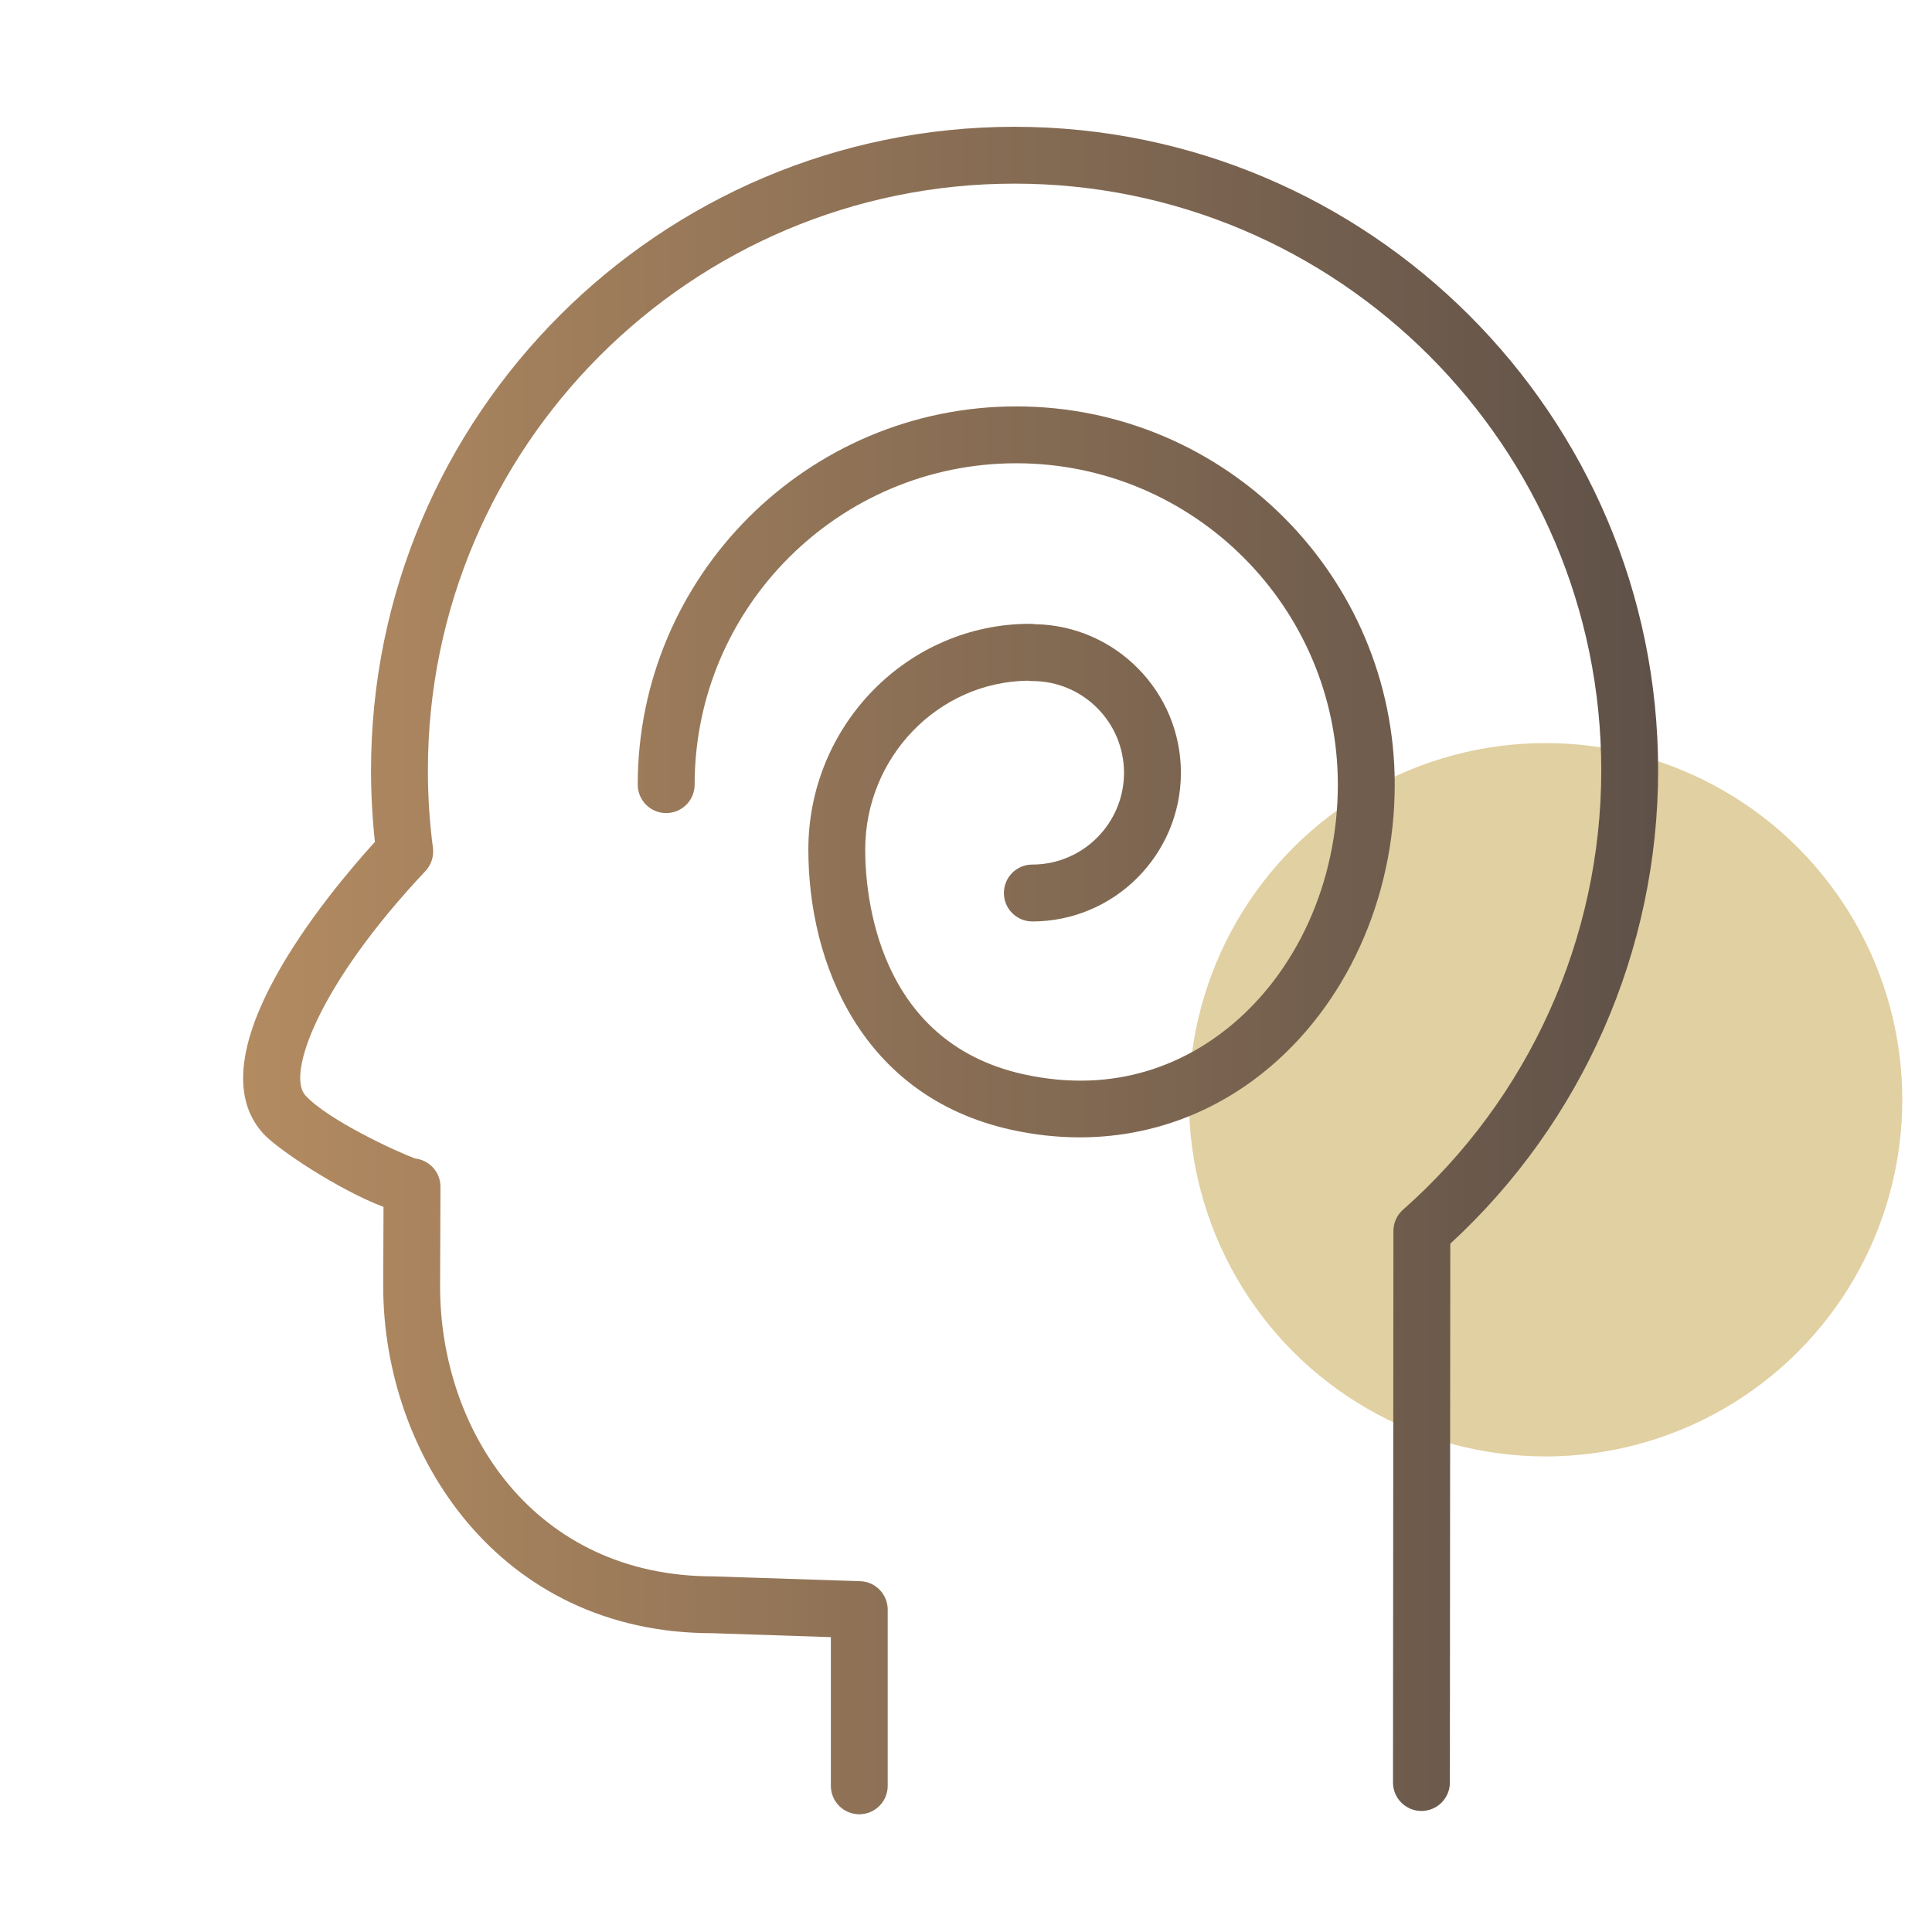
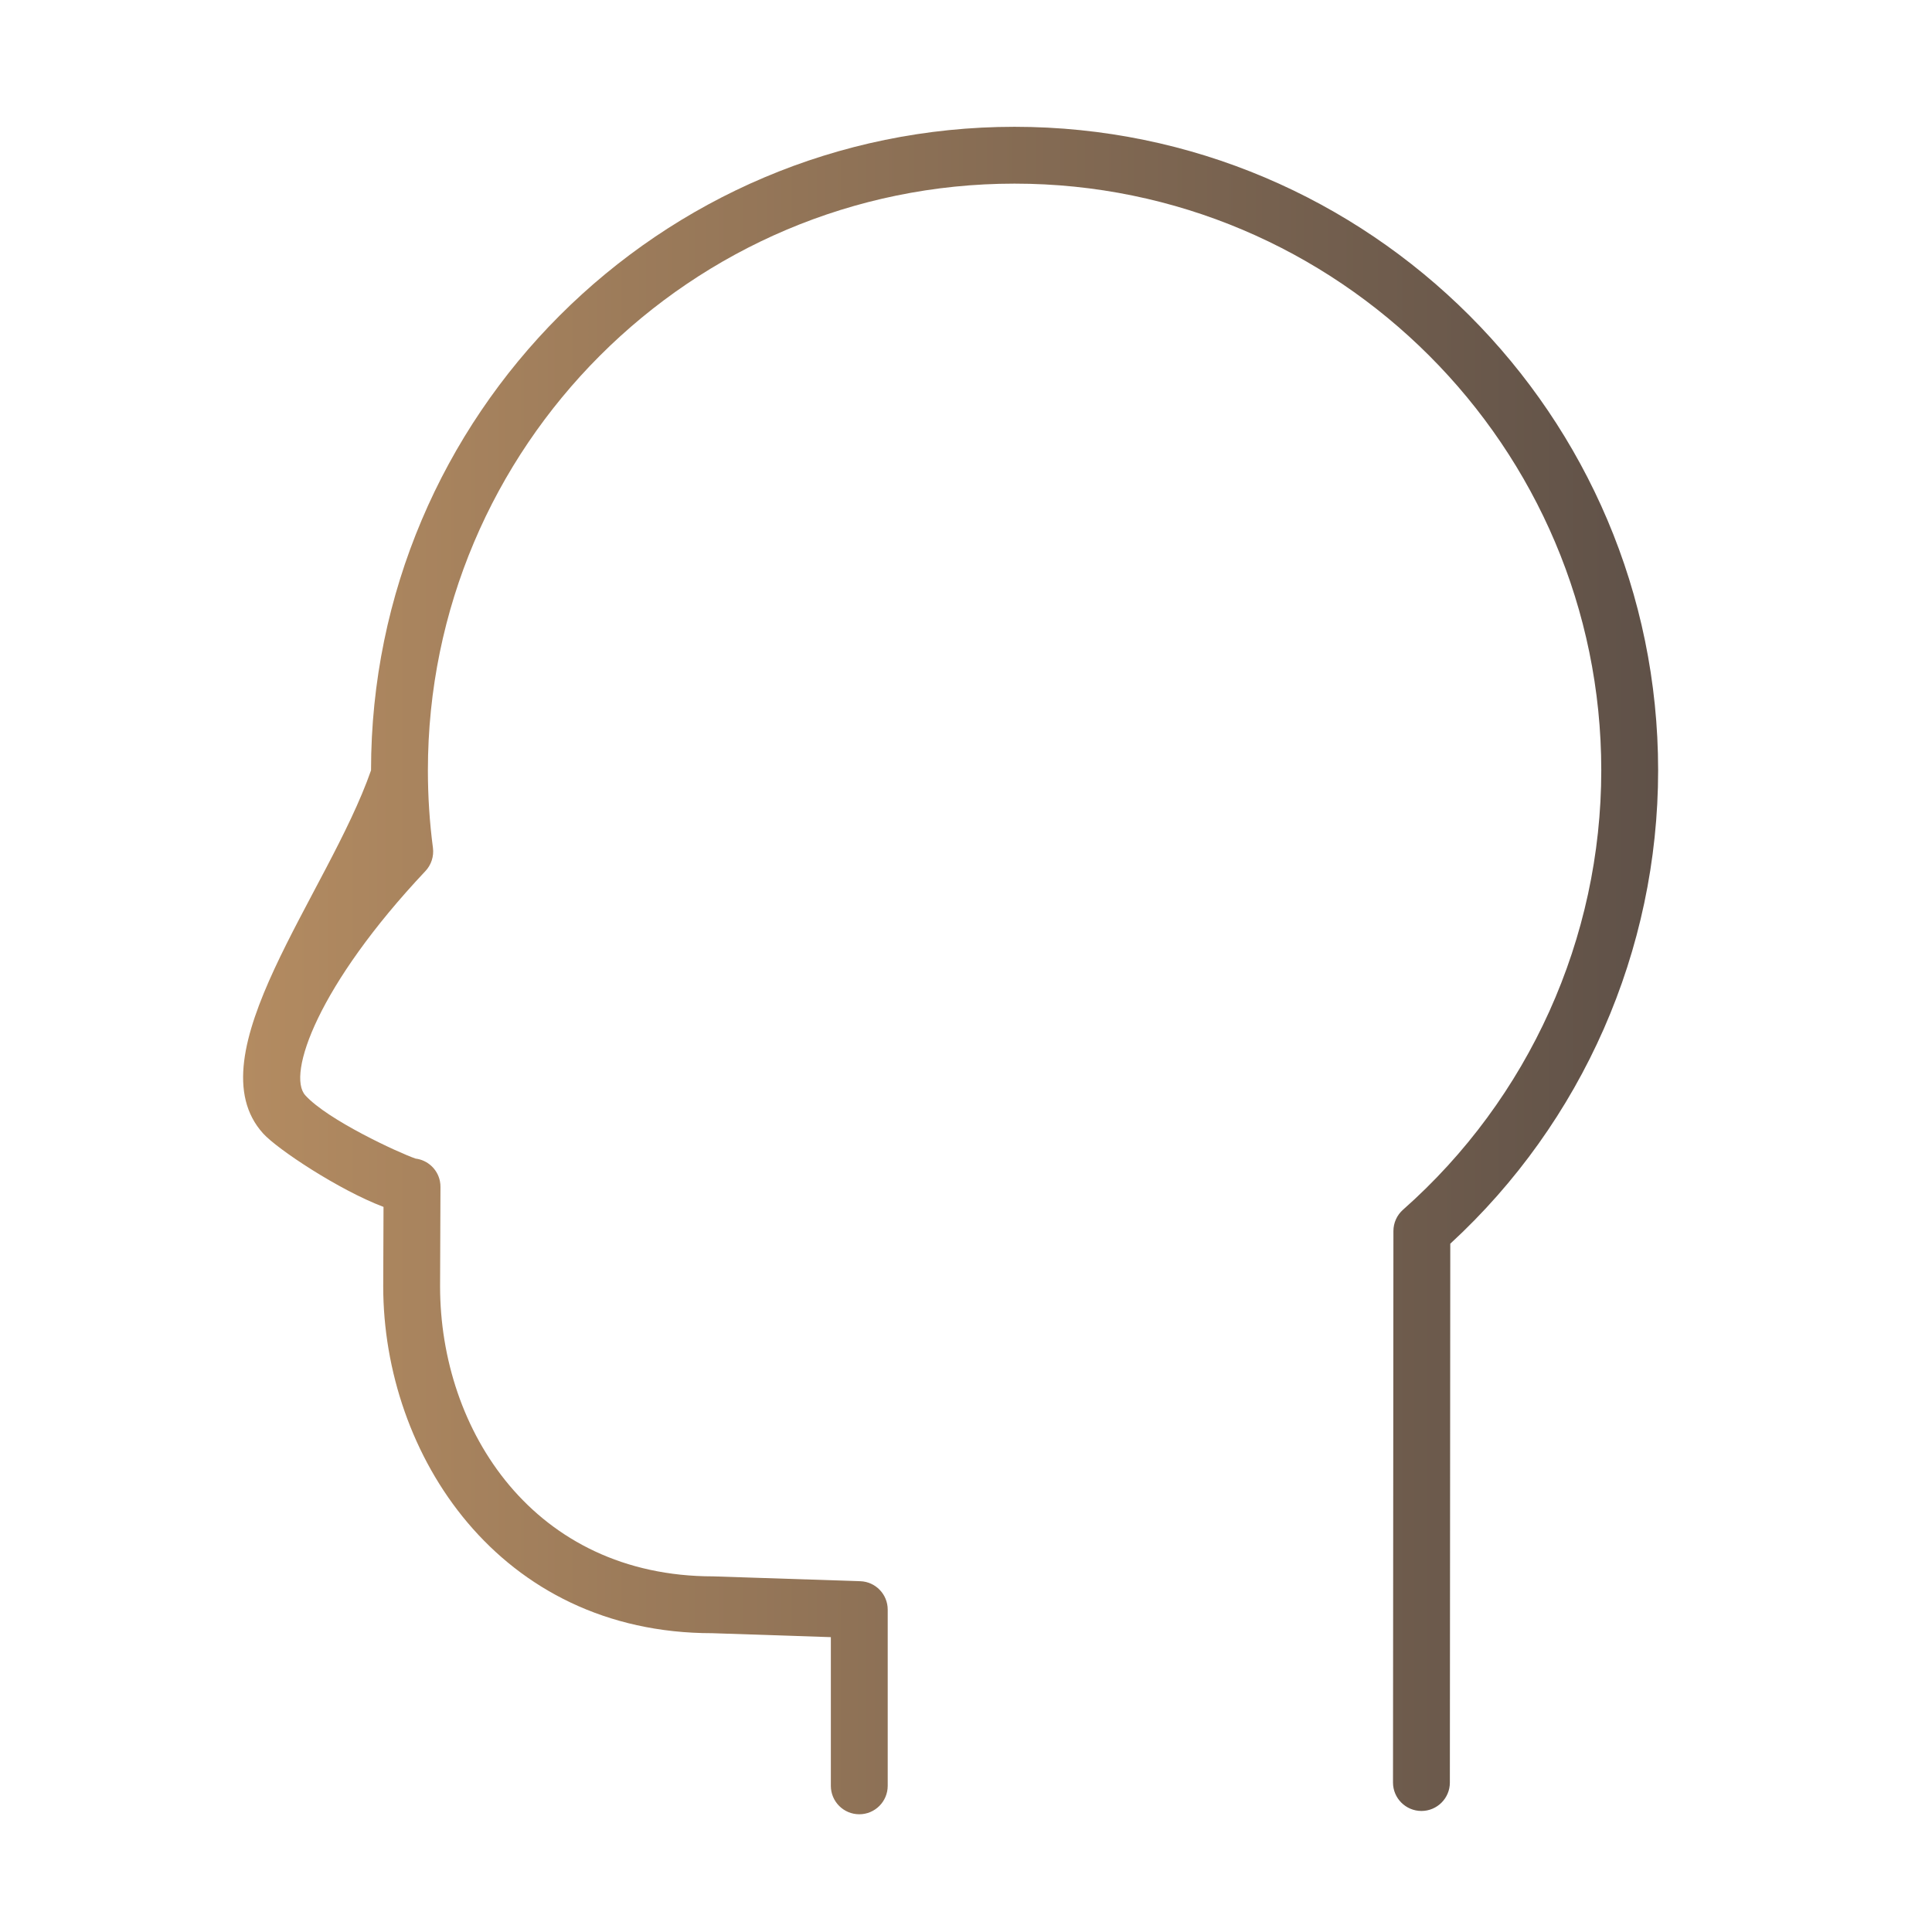
<svg xmlns="http://www.w3.org/2000/svg" width="65" height="65" viewBox="0 0 65 65" fill="none">
-   <circle cx="52" cy="37" r="12" fill="#E1D0A1" />
-   <path d="M34.132 4.266C22.194 4.266 12.483 13.978 12.483 25.917C12.483 26.723 12.527 27.531 12.614 28.325C11.042 30.054 6.471 35.514 8.856 38.138C9.335 38.666 11.405 40.039 12.903 40.605L12.893 43.277C12.893 48.935 16.784 54.948 23.963 54.947L27.953 55.08V60.082C27.953 60.61 28.381 61.039 28.91 61.039C29.438 61.039 29.866 60.61 29.866 60.082V54.154C29.866 53.638 29.457 53.215 28.942 53.198L23.995 53.035C17.963 53.035 14.806 48.126 14.806 43.281L14.819 39.932C14.819 39.869 14.814 39.805 14.801 39.74C14.719 39.329 14.381 39.028 13.98 38.979C13.402 38.779 11.023 37.68 10.272 36.851C9.641 36.157 10.694 33.148 14.313 29.306C14.51 29.096 14.602 28.81 14.566 28.525C14.453 27.67 14.396 26.793 14.396 25.916C14.396 15.033 23.25 6.178 34.132 6.178C45.017 6.178 53.873 15.033 53.873 25.916C53.873 31.567 51.441 36.956 47.203 40.7C46.998 40.881 46.88 41.142 46.88 41.416L46.866 59.97C46.865 60.498 47.294 60.927 47.822 60.928C48.35 60.928 48.779 60.5 48.779 59.972L48.793 41.843C53.242 37.75 55.786 31.971 55.786 25.916C55.785 13.978 46.072 4.266 34.132 4.266Z" fill="url(#paint0_linear_2822_716)" />
-   <path d="M34.192 13.673C27.17 13.673 21.456 19.381 21.456 26.398C21.456 26.927 21.884 27.355 22.413 27.355C22.942 27.355 23.37 26.927 23.37 26.398C23.37 20.436 28.225 15.586 34.192 15.586C40.158 15.586 45.01 20.436 45.01 26.398C45.01 29.667 43.626 32.729 41.308 34.589C39.936 35.69 37.627 36.851 34.421 36.139C29.492 35.041 29.109 30.079 29.109 28.584C29.109 25.477 31.556 22.944 34.579 22.901C34.629 22.909 34.68 22.913 34.731 22.913C36.433 22.913 37.816 24.297 37.816 25.998C37.816 27.702 36.433 29.087 34.731 29.087C34.203 29.087 33.775 29.515 33.775 30.044C33.775 30.573 34.203 31.001 34.731 31.001C37.487 31.001 39.73 28.756 39.73 25.998C39.73 23.271 37.535 21.047 34.819 21C34.766 20.991 34.712 20.987 34.658 20.987C30.544 20.987 27.196 24.395 27.196 28.584C27.196 32.406 28.985 36.888 34.006 38.006C34.786 38.179 35.561 38.265 36.324 38.265C38.575 38.265 40.712 37.519 42.505 36.081C45.272 33.862 46.924 30.242 46.924 26.397C46.924 19.381 41.212 13.673 34.192 13.673Z" fill="url(#paint1_linear_2822_716)" />
+   <path d="M34.132 4.266C22.194 4.266 12.483 13.978 12.483 25.917C11.042 30.054 6.471 35.514 8.856 38.138C9.335 38.666 11.405 40.039 12.903 40.605L12.893 43.277C12.893 48.935 16.784 54.948 23.963 54.947L27.953 55.08V60.082C27.953 60.61 28.381 61.039 28.91 61.039C29.438 61.039 29.866 60.61 29.866 60.082V54.154C29.866 53.638 29.457 53.215 28.942 53.198L23.995 53.035C17.963 53.035 14.806 48.126 14.806 43.281L14.819 39.932C14.819 39.869 14.814 39.805 14.801 39.74C14.719 39.329 14.381 39.028 13.98 38.979C13.402 38.779 11.023 37.68 10.272 36.851C9.641 36.157 10.694 33.148 14.313 29.306C14.51 29.096 14.602 28.81 14.566 28.525C14.453 27.67 14.396 26.793 14.396 25.916C14.396 15.033 23.25 6.178 34.132 6.178C45.017 6.178 53.873 15.033 53.873 25.916C53.873 31.567 51.441 36.956 47.203 40.7C46.998 40.881 46.88 41.142 46.88 41.416L46.866 59.97C46.865 60.498 47.294 60.927 47.822 60.928C48.35 60.928 48.779 60.5 48.779 59.972L48.793 41.843C53.242 37.75 55.786 31.971 55.786 25.916C55.785 13.978 46.072 4.266 34.132 4.266Z" fill="url(#paint0_linear_2822_716)" />
  <defs>
    <linearGradient id="paint0_linear_2822_716" x1="8.18" y1="32.652" x2="55.786" y2="32.652" gradientUnits="userSpaceOnUse">
      <stop stop-color="#B38B61" />
      <stop offset="1" stop-color="#5F5148" />
    </linearGradient>
    <linearGradient id="paint1_linear_2822_716" x1="8.18" y1="32.652" x2="55.786" y2="32.652" gradientUnits="userSpaceOnUse">
      <stop stop-color="#B38B61" />
      <stop offset="1" stop-color="#5F5148" />
    </linearGradient>
  </defs>
</svg>